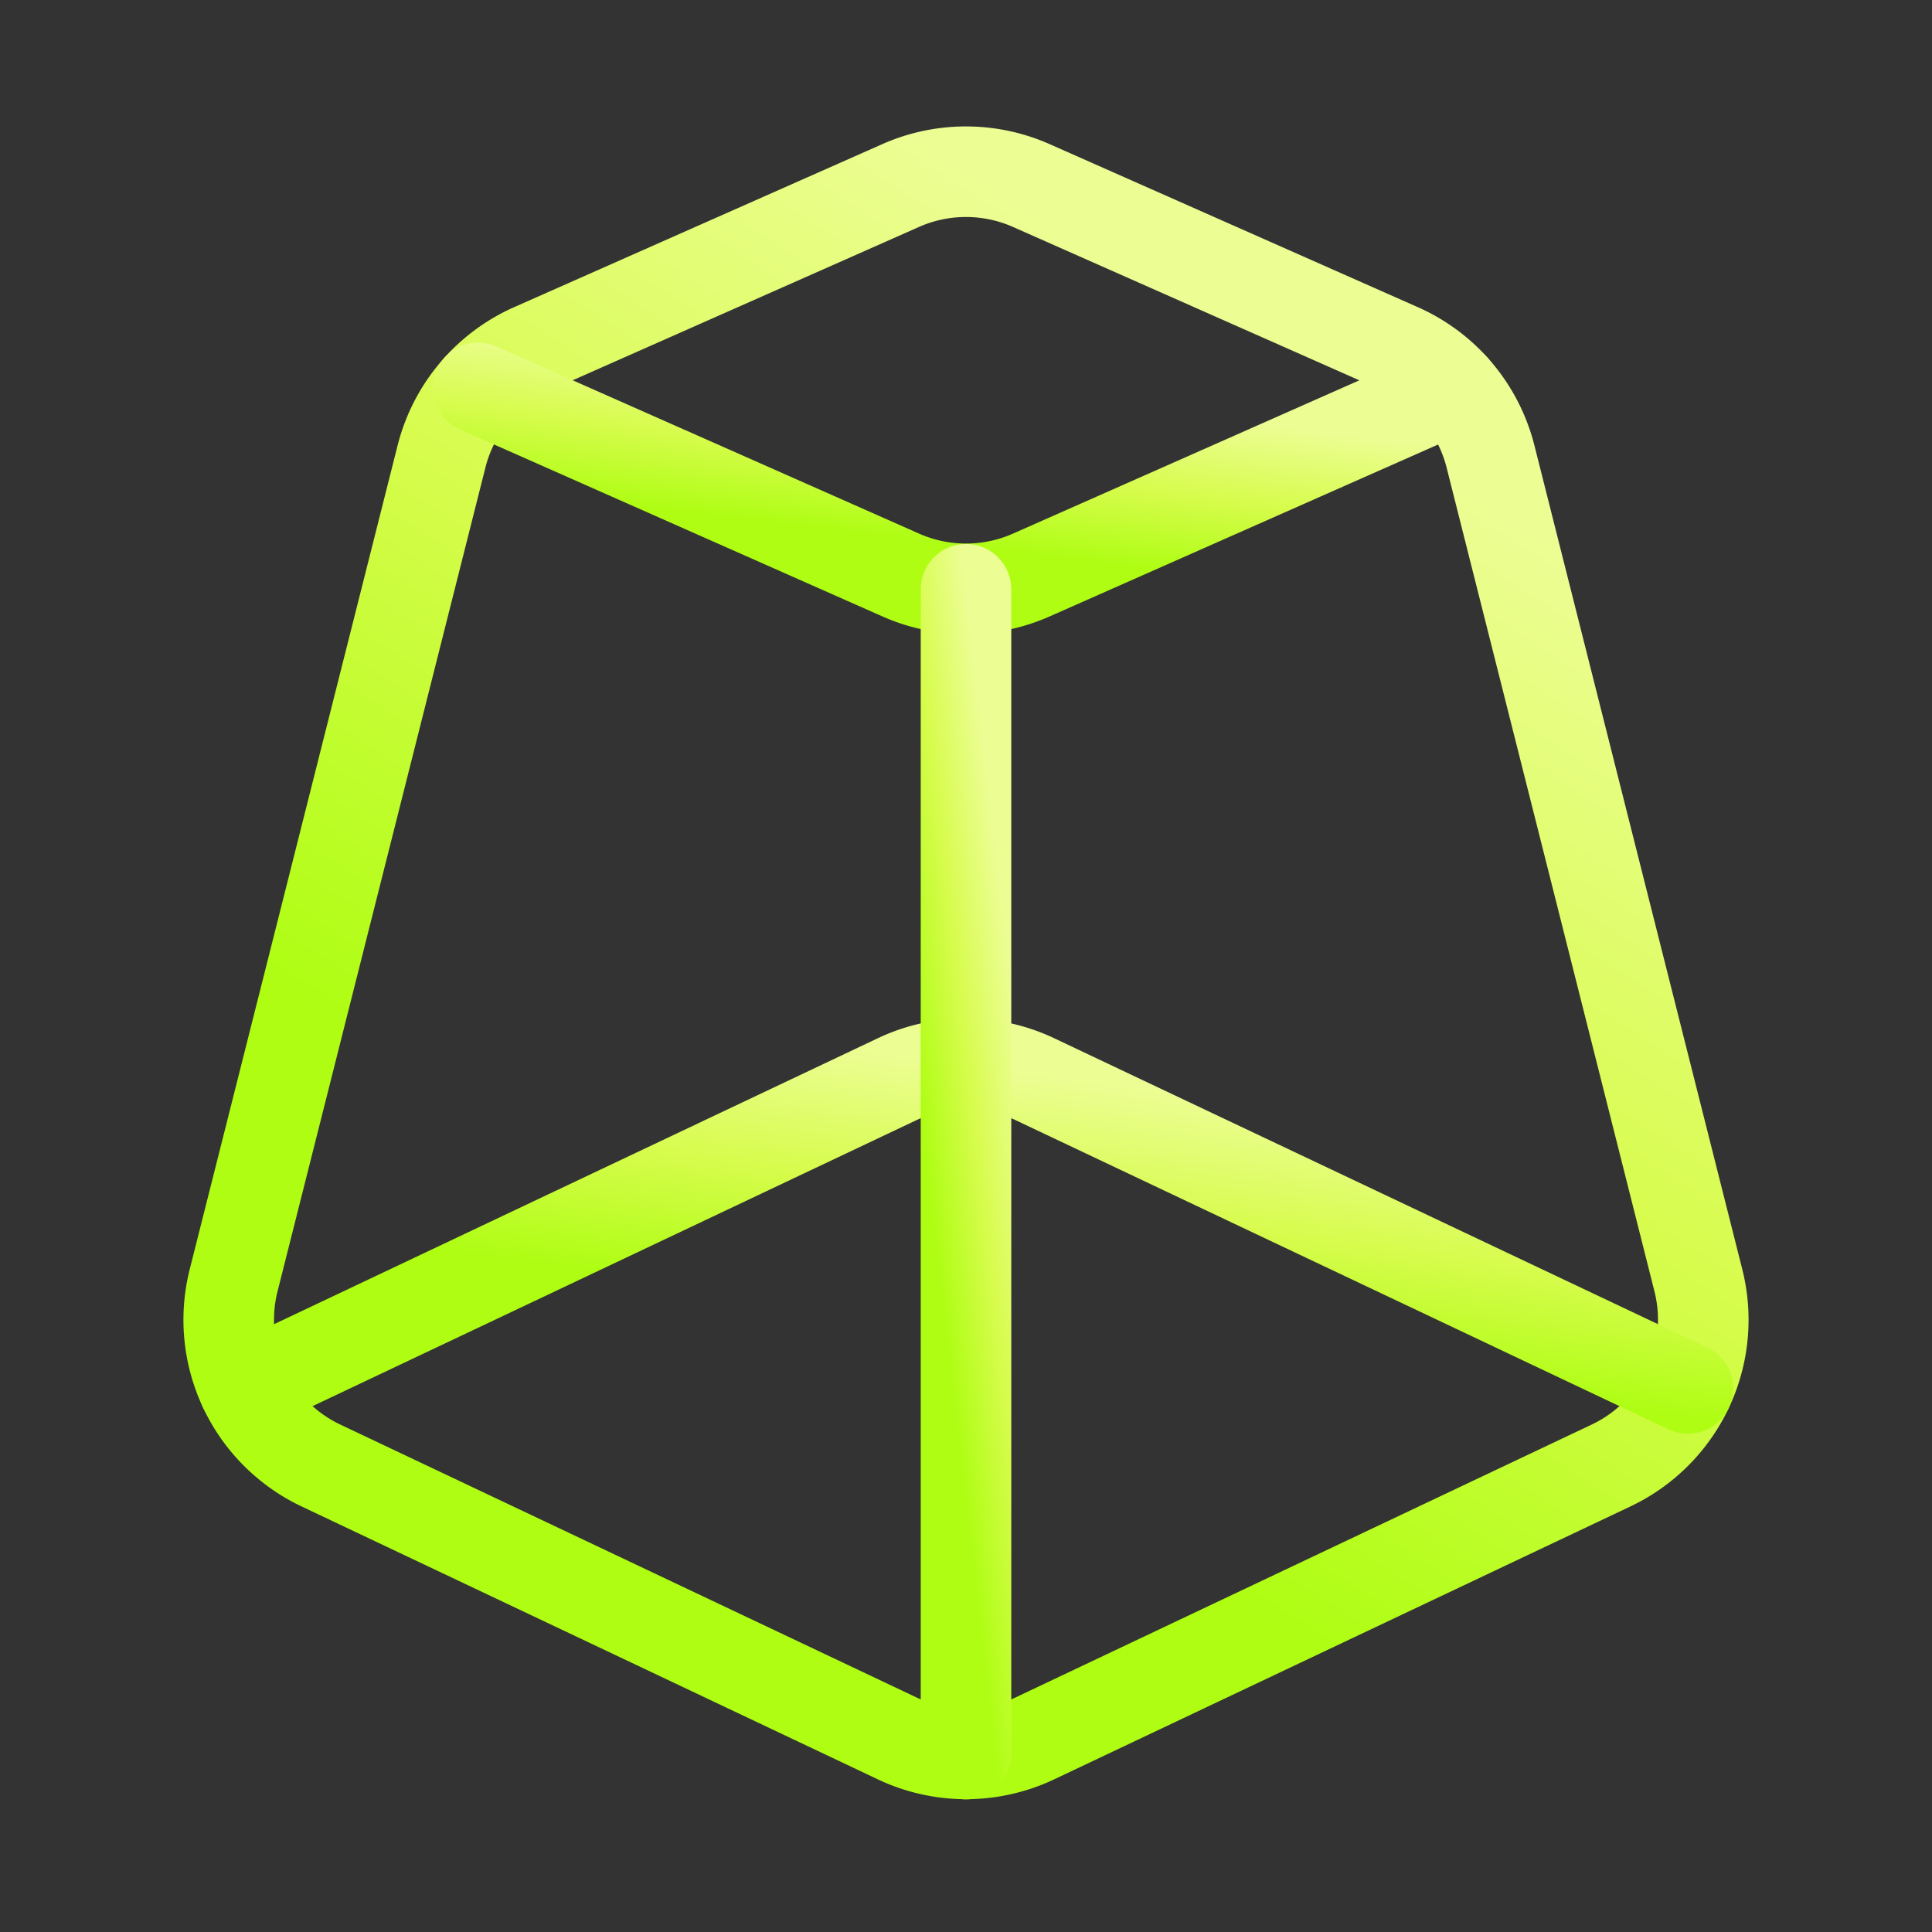
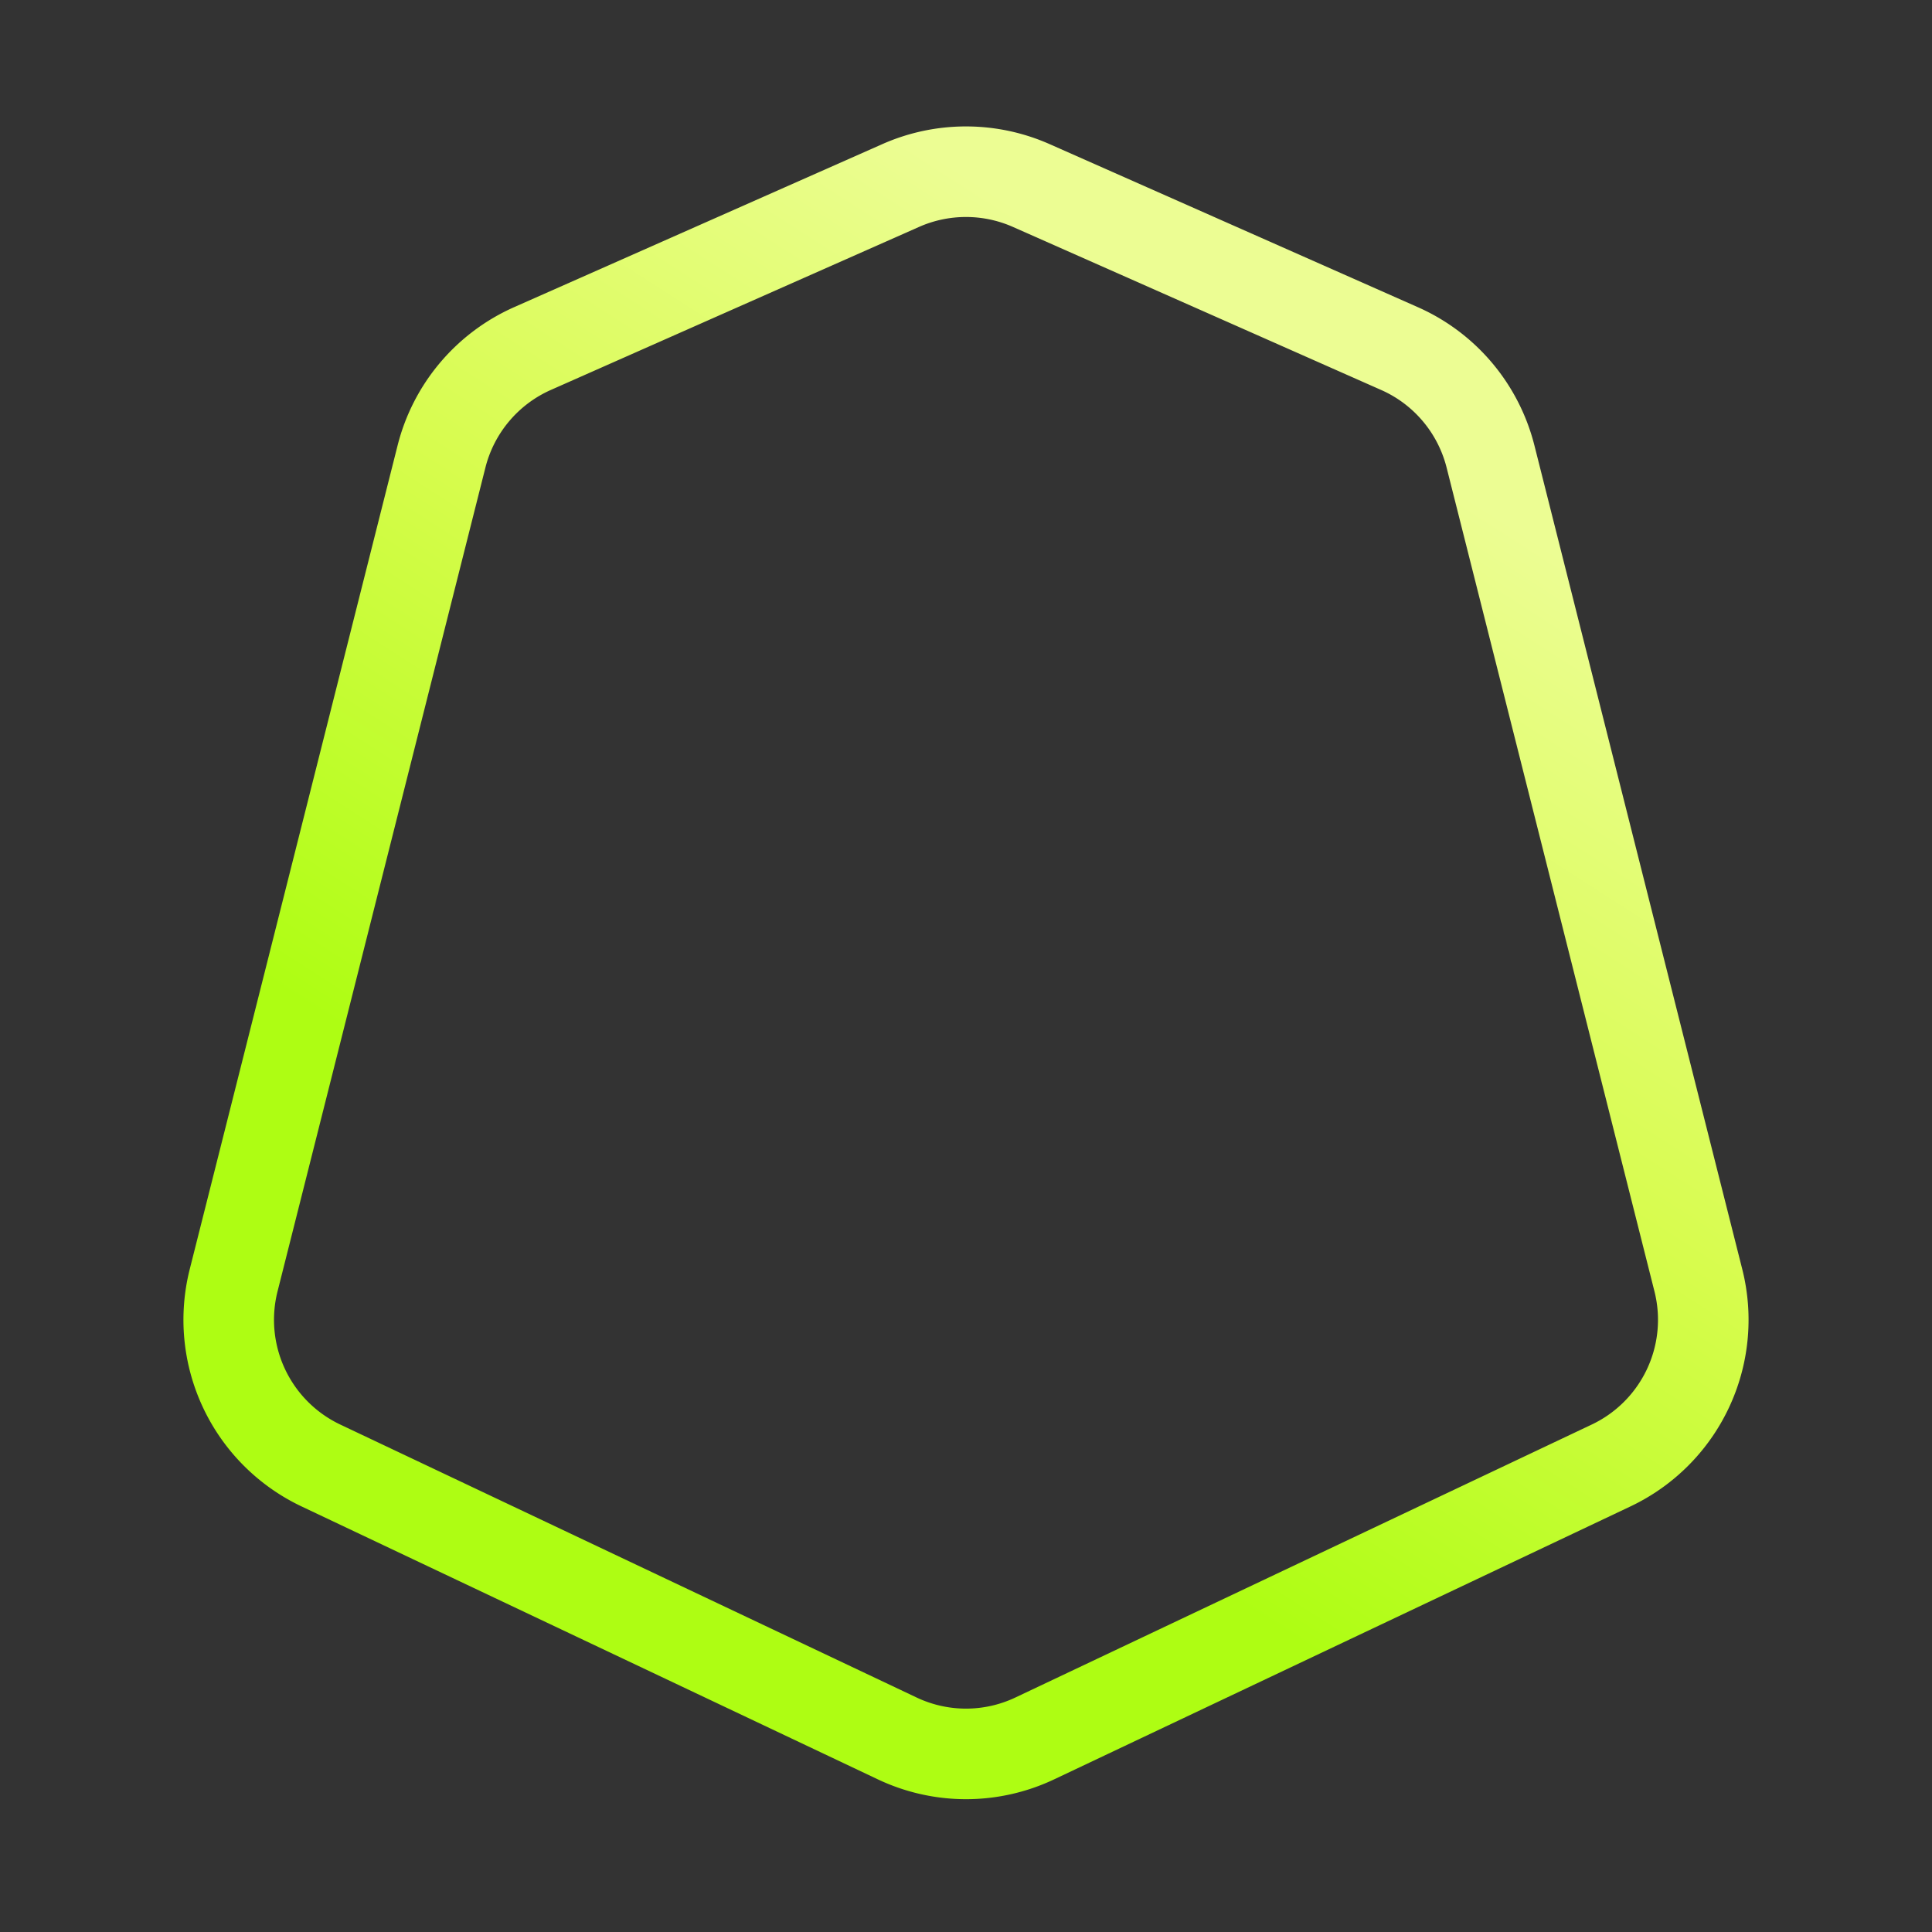
<svg xmlns="http://www.w3.org/2000/svg" width="32" height="32" viewBox="0 0 32 32" fill="none">
  <rect x="0" y="0" width="32" height="32" fill="#333333" stroke="none" />
  <path clip-rule="evenodd" d="m24.687 7.559 3.444 13.65a2.67 2.67 0 0 1-1.444 3.063l-9.546 4.521a2.66 2.66 0 0 1-2.282 0l-9.546-4.521a2.67 2.67 0 0 1-1.444-3.063L7.313 7.56A2.67 2.67 0 0 1 8.82 5.773l6.1-2.701a2.67 2.67 0 0 1 2.159 0l6.1 2.701c.75.331 1.306.99 1.508 1.786" stroke="url(#a)" stroke-width="1.5" stroke-linecap="round" stroke-linejoin="round" />
-   <path d="m4.044 22.997 10.815-5.122a2.66 2.66 0 0 1 2.282 0l10.816 5.122" stroke="url(#b)" stroke-width="1.5" stroke-linecap="round" stroke-linejoin="round" />
-   <path d="m24.08 6.427-7 3.098a2.67 2.67 0 0 1-2.159 0l-7.002-3.1" stroke="url(#c)" stroke-width="1.5" stroke-linecap="round" stroke-linejoin="round" />
-   <path d="M16 9.76v19.293" stroke="url(#d)" stroke-width="1.5" stroke-linecap="round" stroke-linejoin="round" />
  <defs>
    <linearGradient id="a" x1="15.939" y1="2.844" x2="6.486" y2="17.569" gradientUnits="userSpaceOnUse">
      <stop stop-color="#ECFD93" />
      <stop offset=".495" stop-color="#D7FC4D" />
      <stop offset="1" stop-color="#AEFD13" />
    </linearGradient>
    <linearGradient id="b" x1="15.941" y1="17.618" x2="15.377" y2="21.81" gradientUnits="userSpaceOnUse">
      <stop stop-color="#ECFD93" />
      <stop offset=".495" stop-color="#D7FC4D" />
      <stop offset="1" stop-color="#AEFD13" />
    </linearGradient>
    <linearGradient id="c" x1="15.959" y1="6.425" x2="15.639" y2="9.027" gradientUnits="userSpaceOnUse">
      <stop stop-color="#ECFD93" />
      <stop offset=".495" stop-color="#D7FC4D" />
      <stop offset="1" stop-color="#AEFD13" />
    </linearGradient>
    <linearGradient id="d" x1="15.997" y1="9.76" x2="14.252" y2="9.962" gradientUnits="userSpaceOnUse">
      <stop stop-color="#ECFD93" />
      <stop offset=".495" stop-color="#D7FC4D" />
      <stop offset="1" stop-color="#AEFD13" />
    </linearGradient>
  </defs>
</svg>